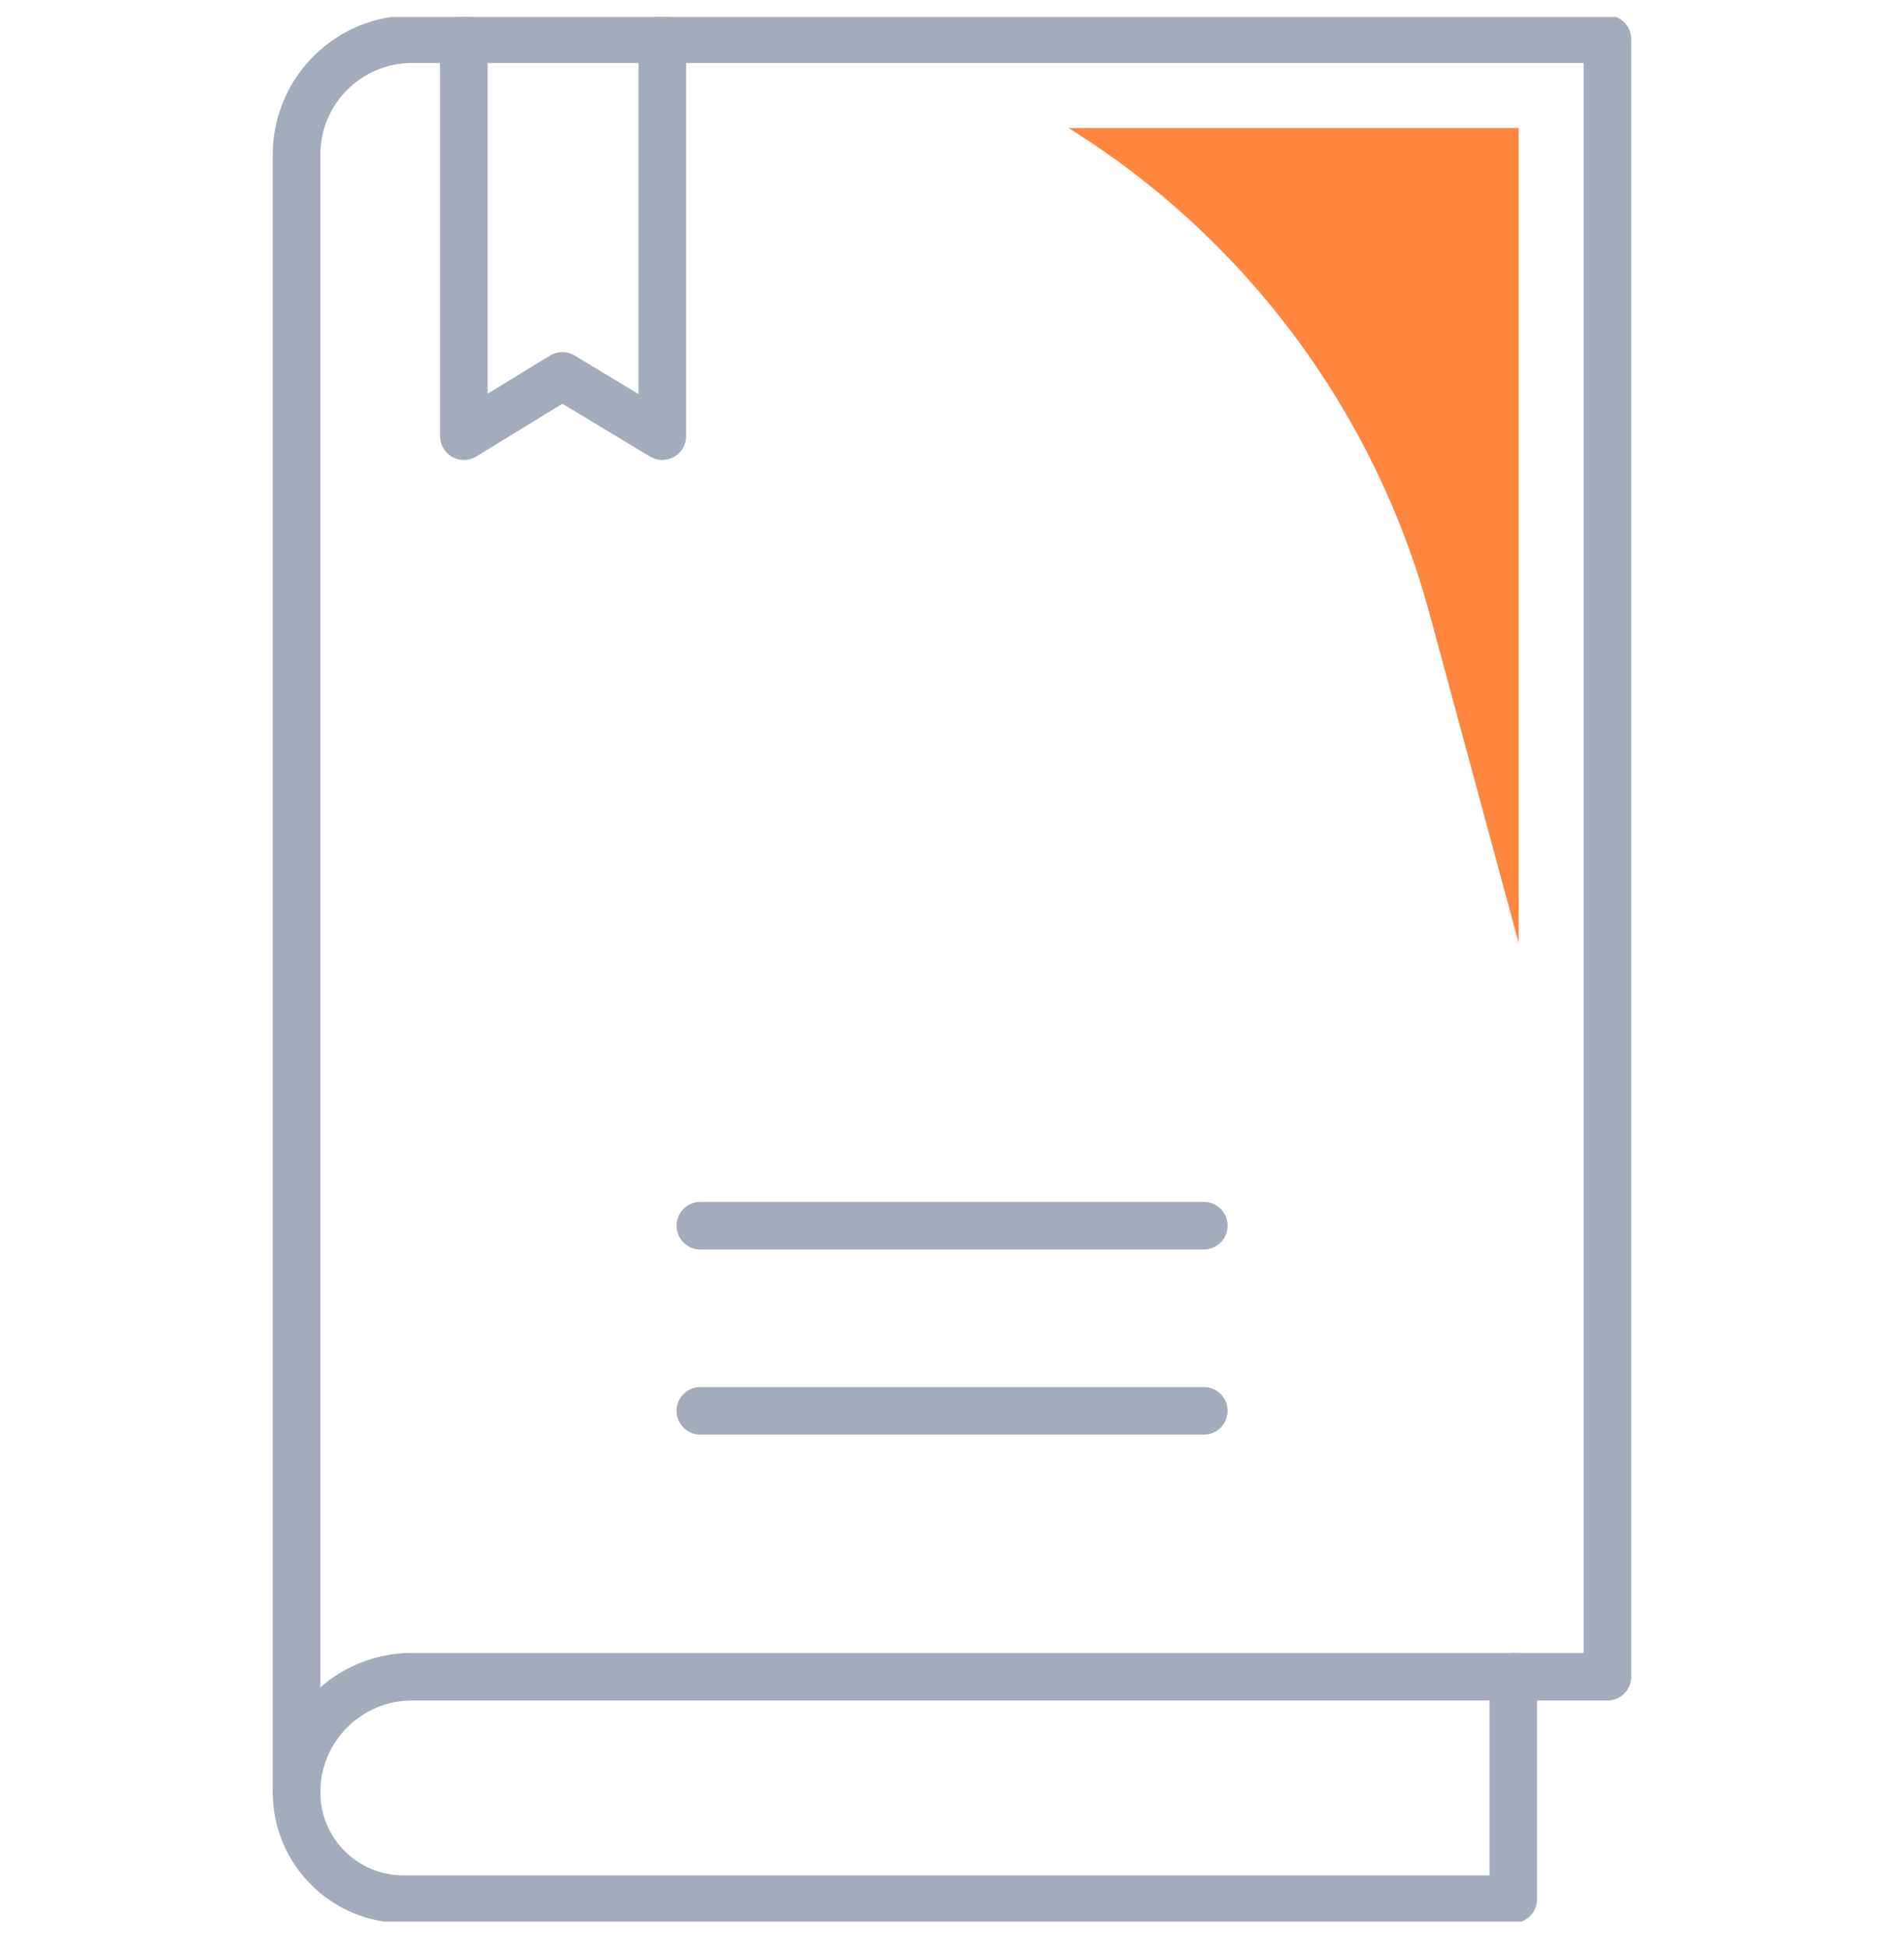
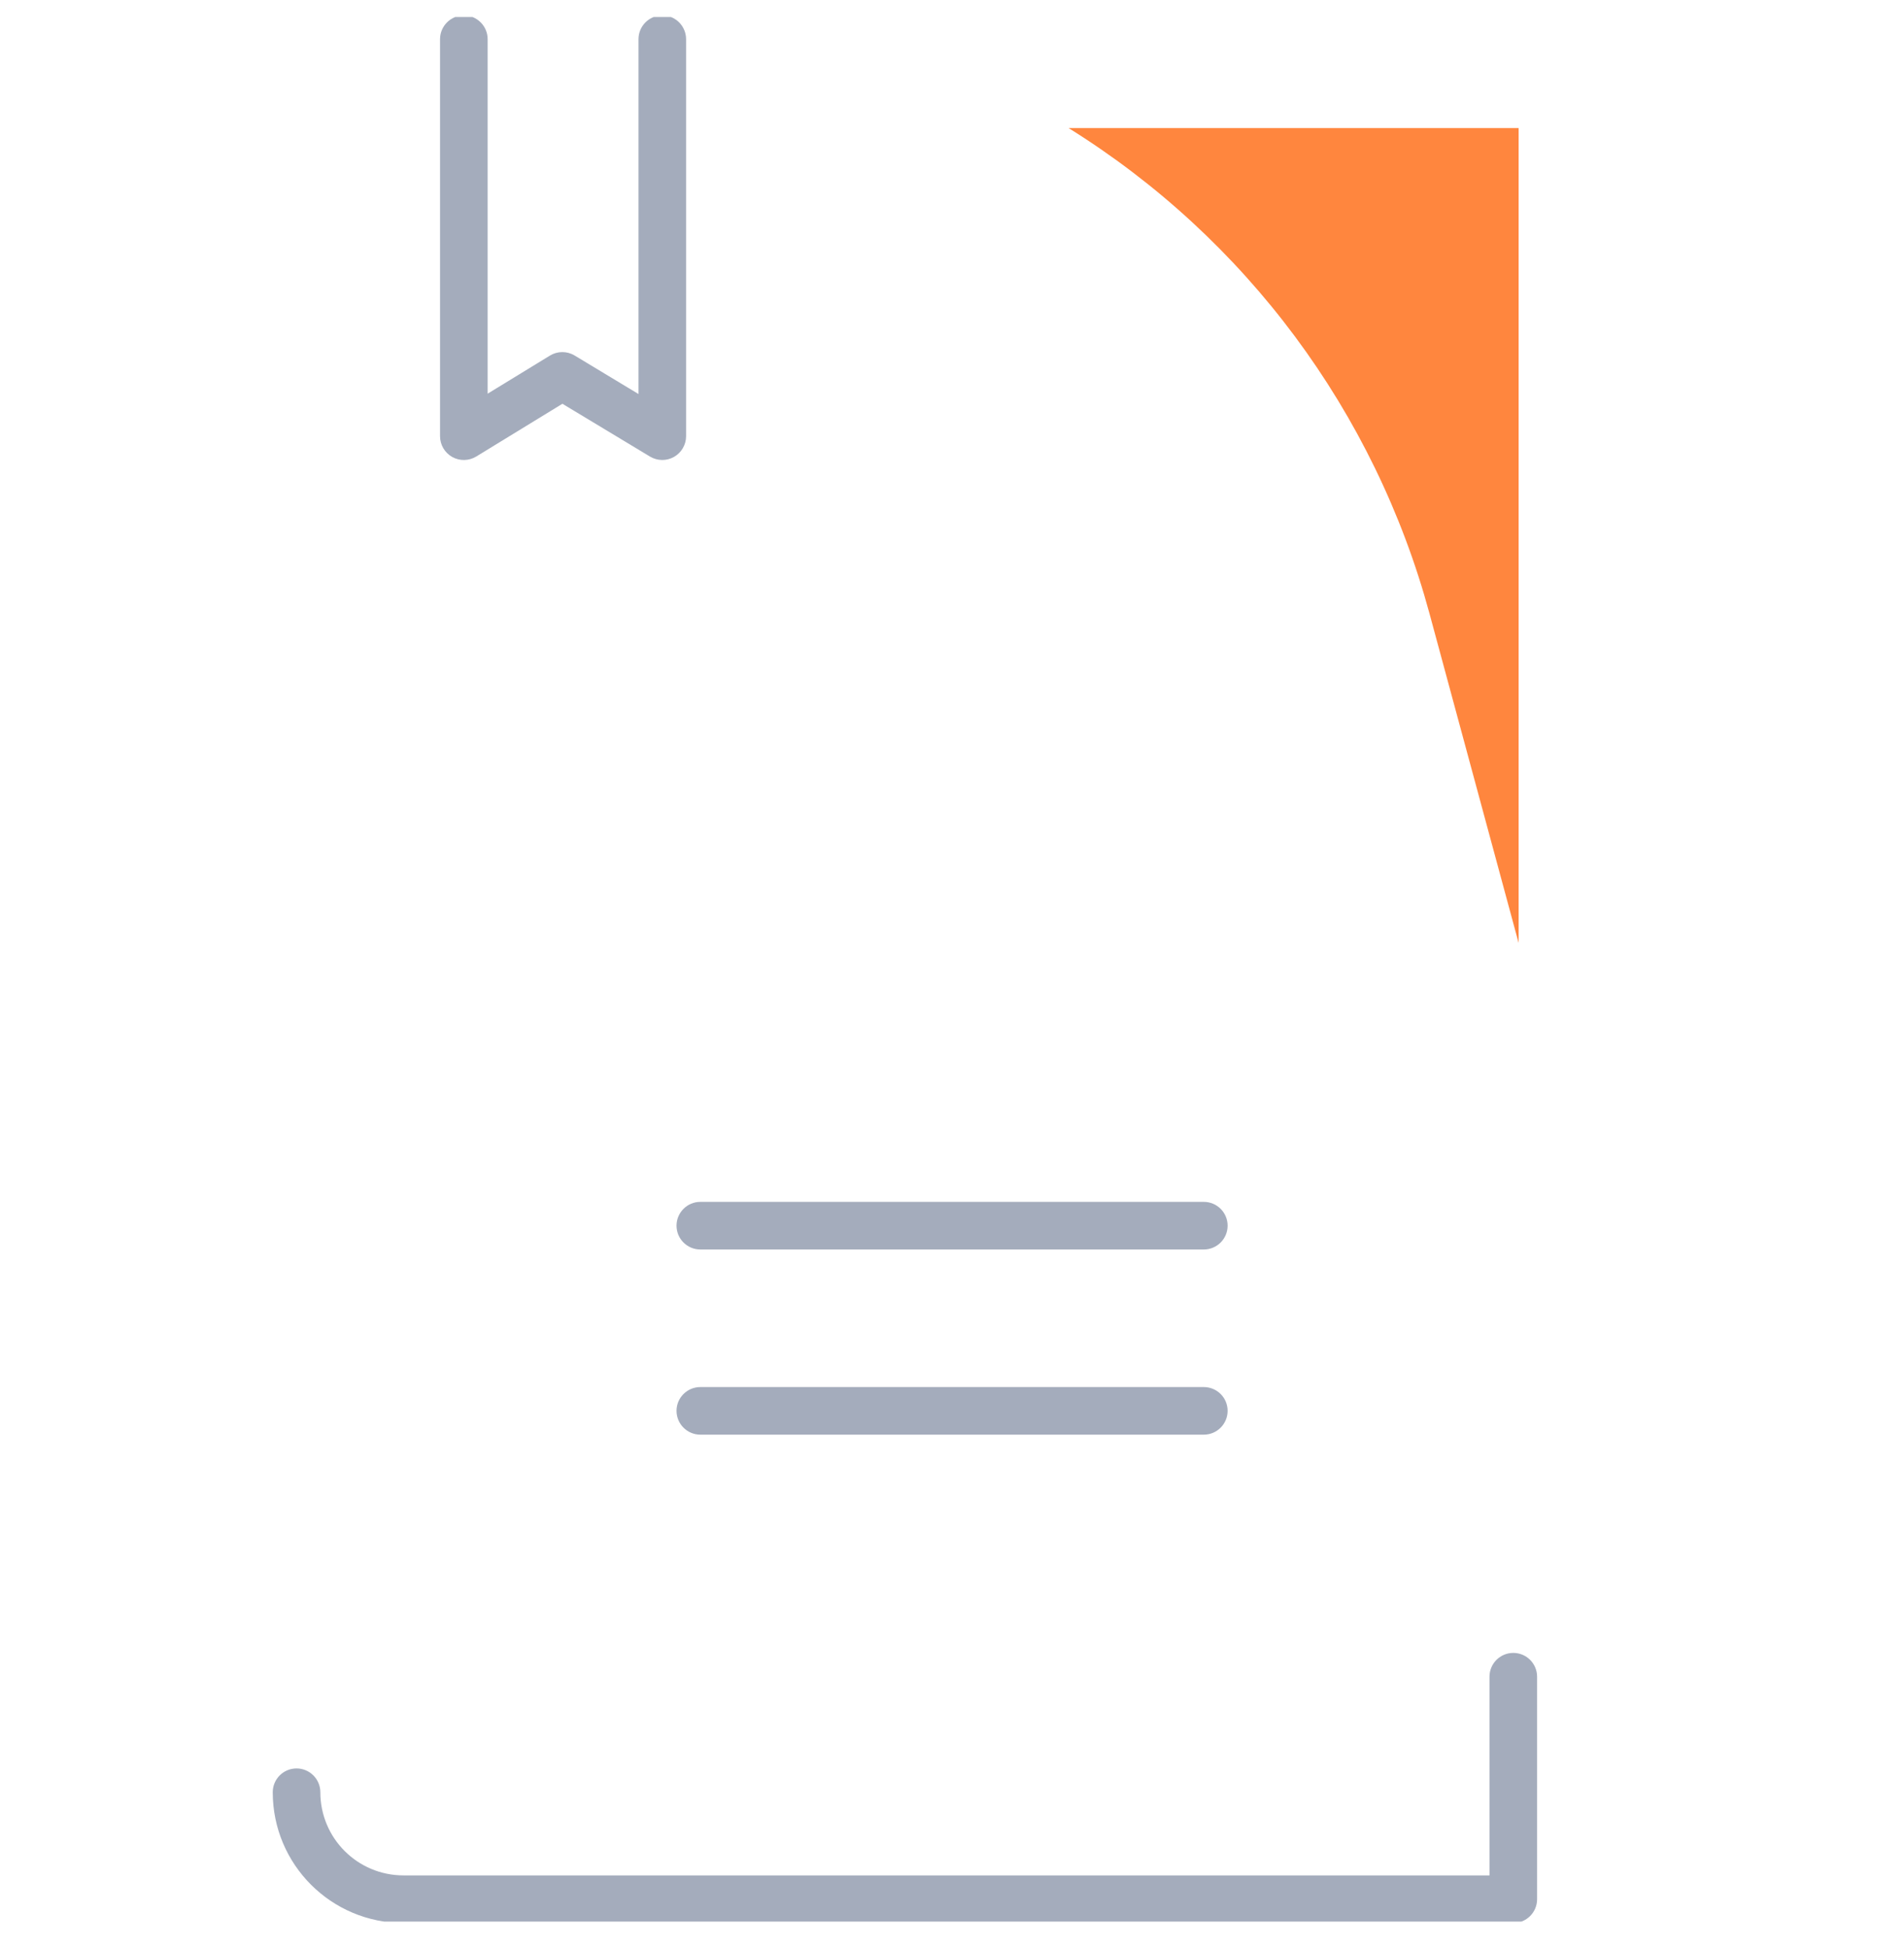
<svg xmlns="http://www.w3.org/2000/svg" width="44" height="45" viewBox="0 0 44 45" fill="none">
  <g id="ilu-educacao" clip-path="url(#clip0_2108_4682)">
    <path id="Vector (Stroke)" fill-rule="evenodd" clip-rule="evenodd" d="M10.719 0.356C11.023 0.356 11.269 0.602 11.269 0.906V9.095L12.708 8.215C12.883 8.108 13.103 8.107 13.279 8.213L14.755 9.103V0.906C14.755 0.602 15.001 0.356 15.305 0.356C15.609 0.356 15.855 0.602 15.855 0.906V10.077C15.855 10.275 15.748 10.458 15.575 10.556C15.403 10.653 15.191 10.65 15.021 10.548L12.997 9.328L11.007 10.546C10.837 10.65 10.624 10.654 10.45 10.557C10.277 10.459 10.169 10.276 10.169 10.077V0.906C10.169 0.602 10.416 0.356 10.719 0.356Z" fill="#A4ACBC" />
-     <path id="Vector (Stroke)_2" fill-rule="evenodd" clip-rule="evenodd" d="M6.303 3.575C6.303 1.796 7.743 0.356 9.522 0.356H37.147C37.451 0.356 37.697 0.602 37.697 0.906V38.736C37.697 39.04 37.451 39.286 37.147 39.286H9.522C8.351 39.286 7.403 40.234 7.403 41.405C7.403 41.709 7.156 41.955 6.853 41.955C6.549 41.955 6.303 41.709 6.303 41.405V3.575ZM7.403 38.981C7.969 38.486 8.71 38.186 9.522 38.186H36.597V1.456H9.522C8.351 1.456 7.403 2.404 7.403 3.575V38.981Z" fill="#A4ACBC" />
    <path id="Vector (Stroke)_3" fill-rule="evenodd" clip-rule="evenodd" d="M34.971 38.186C35.275 38.186 35.521 38.432 35.521 38.736V43.876C35.521 44.18 35.275 44.426 34.971 44.426H9.327C7.655 44.426 6.303 43.075 6.303 41.405C6.303 41.101 6.549 40.855 6.853 40.855C7.156 40.855 7.403 41.101 7.403 41.405C7.403 42.466 8.261 43.326 9.327 43.326H34.421V38.736C34.421 38.432 34.667 38.186 34.971 38.186Z" fill="#A4ACBC" />
    <path id="Vector (Stroke)_4" fill-rule="evenodd" clip-rule="evenodd" d="M15.634 28.316C15.634 28.012 15.881 27.766 16.184 27.766H27.819C28.123 27.766 28.369 28.012 28.369 28.316C28.369 28.62 28.123 28.866 27.819 28.866H16.184C15.881 28.866 15.634 28.62 15.634 28.316Z" fill="#A4ACBC" />
    <path id="Vector (Stroke)_5" fill-rule="evenodd" clip-rule="evenodd" d="M15.634 32.593C15.634 32.29 15.881 32.044 16.184 32.044H27.819C28.123 32.044 28.369 32.29 28.369 32.593C28.369 32.897 28.123 33.144 27.819 33.144H16.184C15.881 33.144 15.634 32.897 15.634 32.593Z" fill="#A4ACBC" />
    <path id="Vector" d="M35.094 21.783V2.959H24.695C28.791 5.508 31.771 9.516 33.034 14.173L35.094 21.783V21.783Z" fill="#FF863E" />
  </g>
  <defs>
    <clipPath id="clip0_2108_4682">
      <rect width="44" height="44" fill="white" transform="translate(0 0.393)" />
    </clipPath>
  </defs>
</svg>